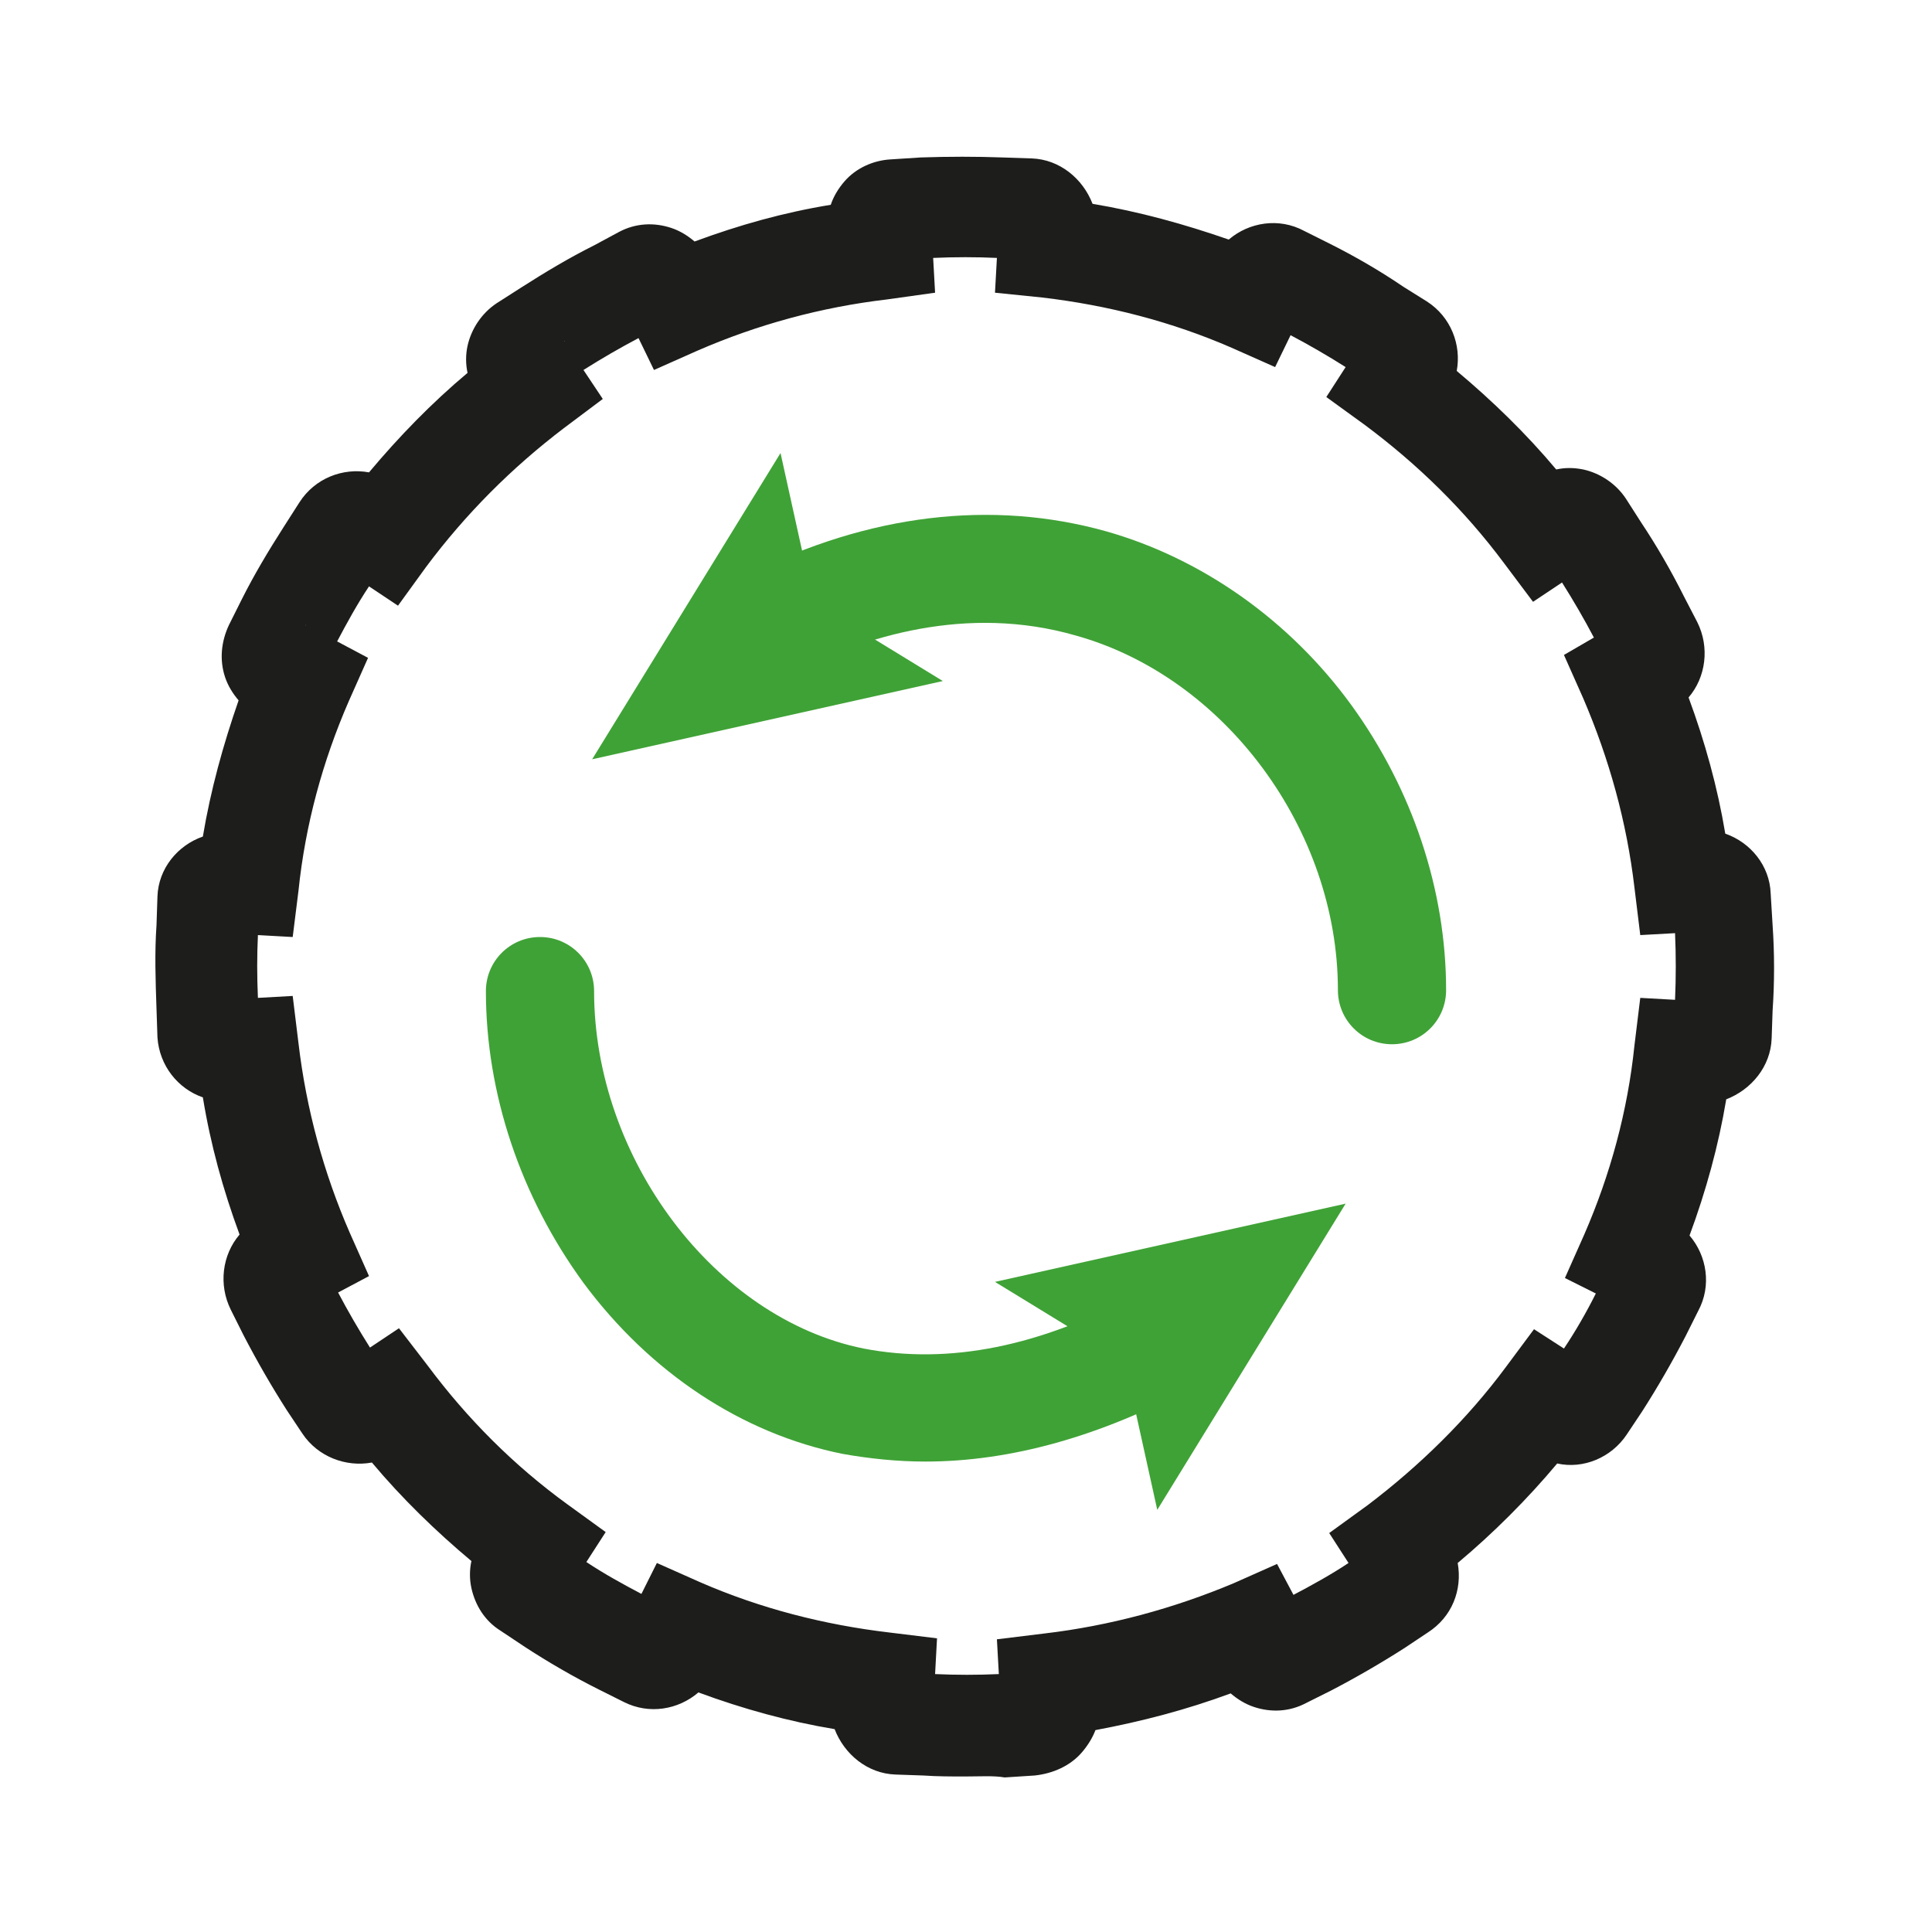
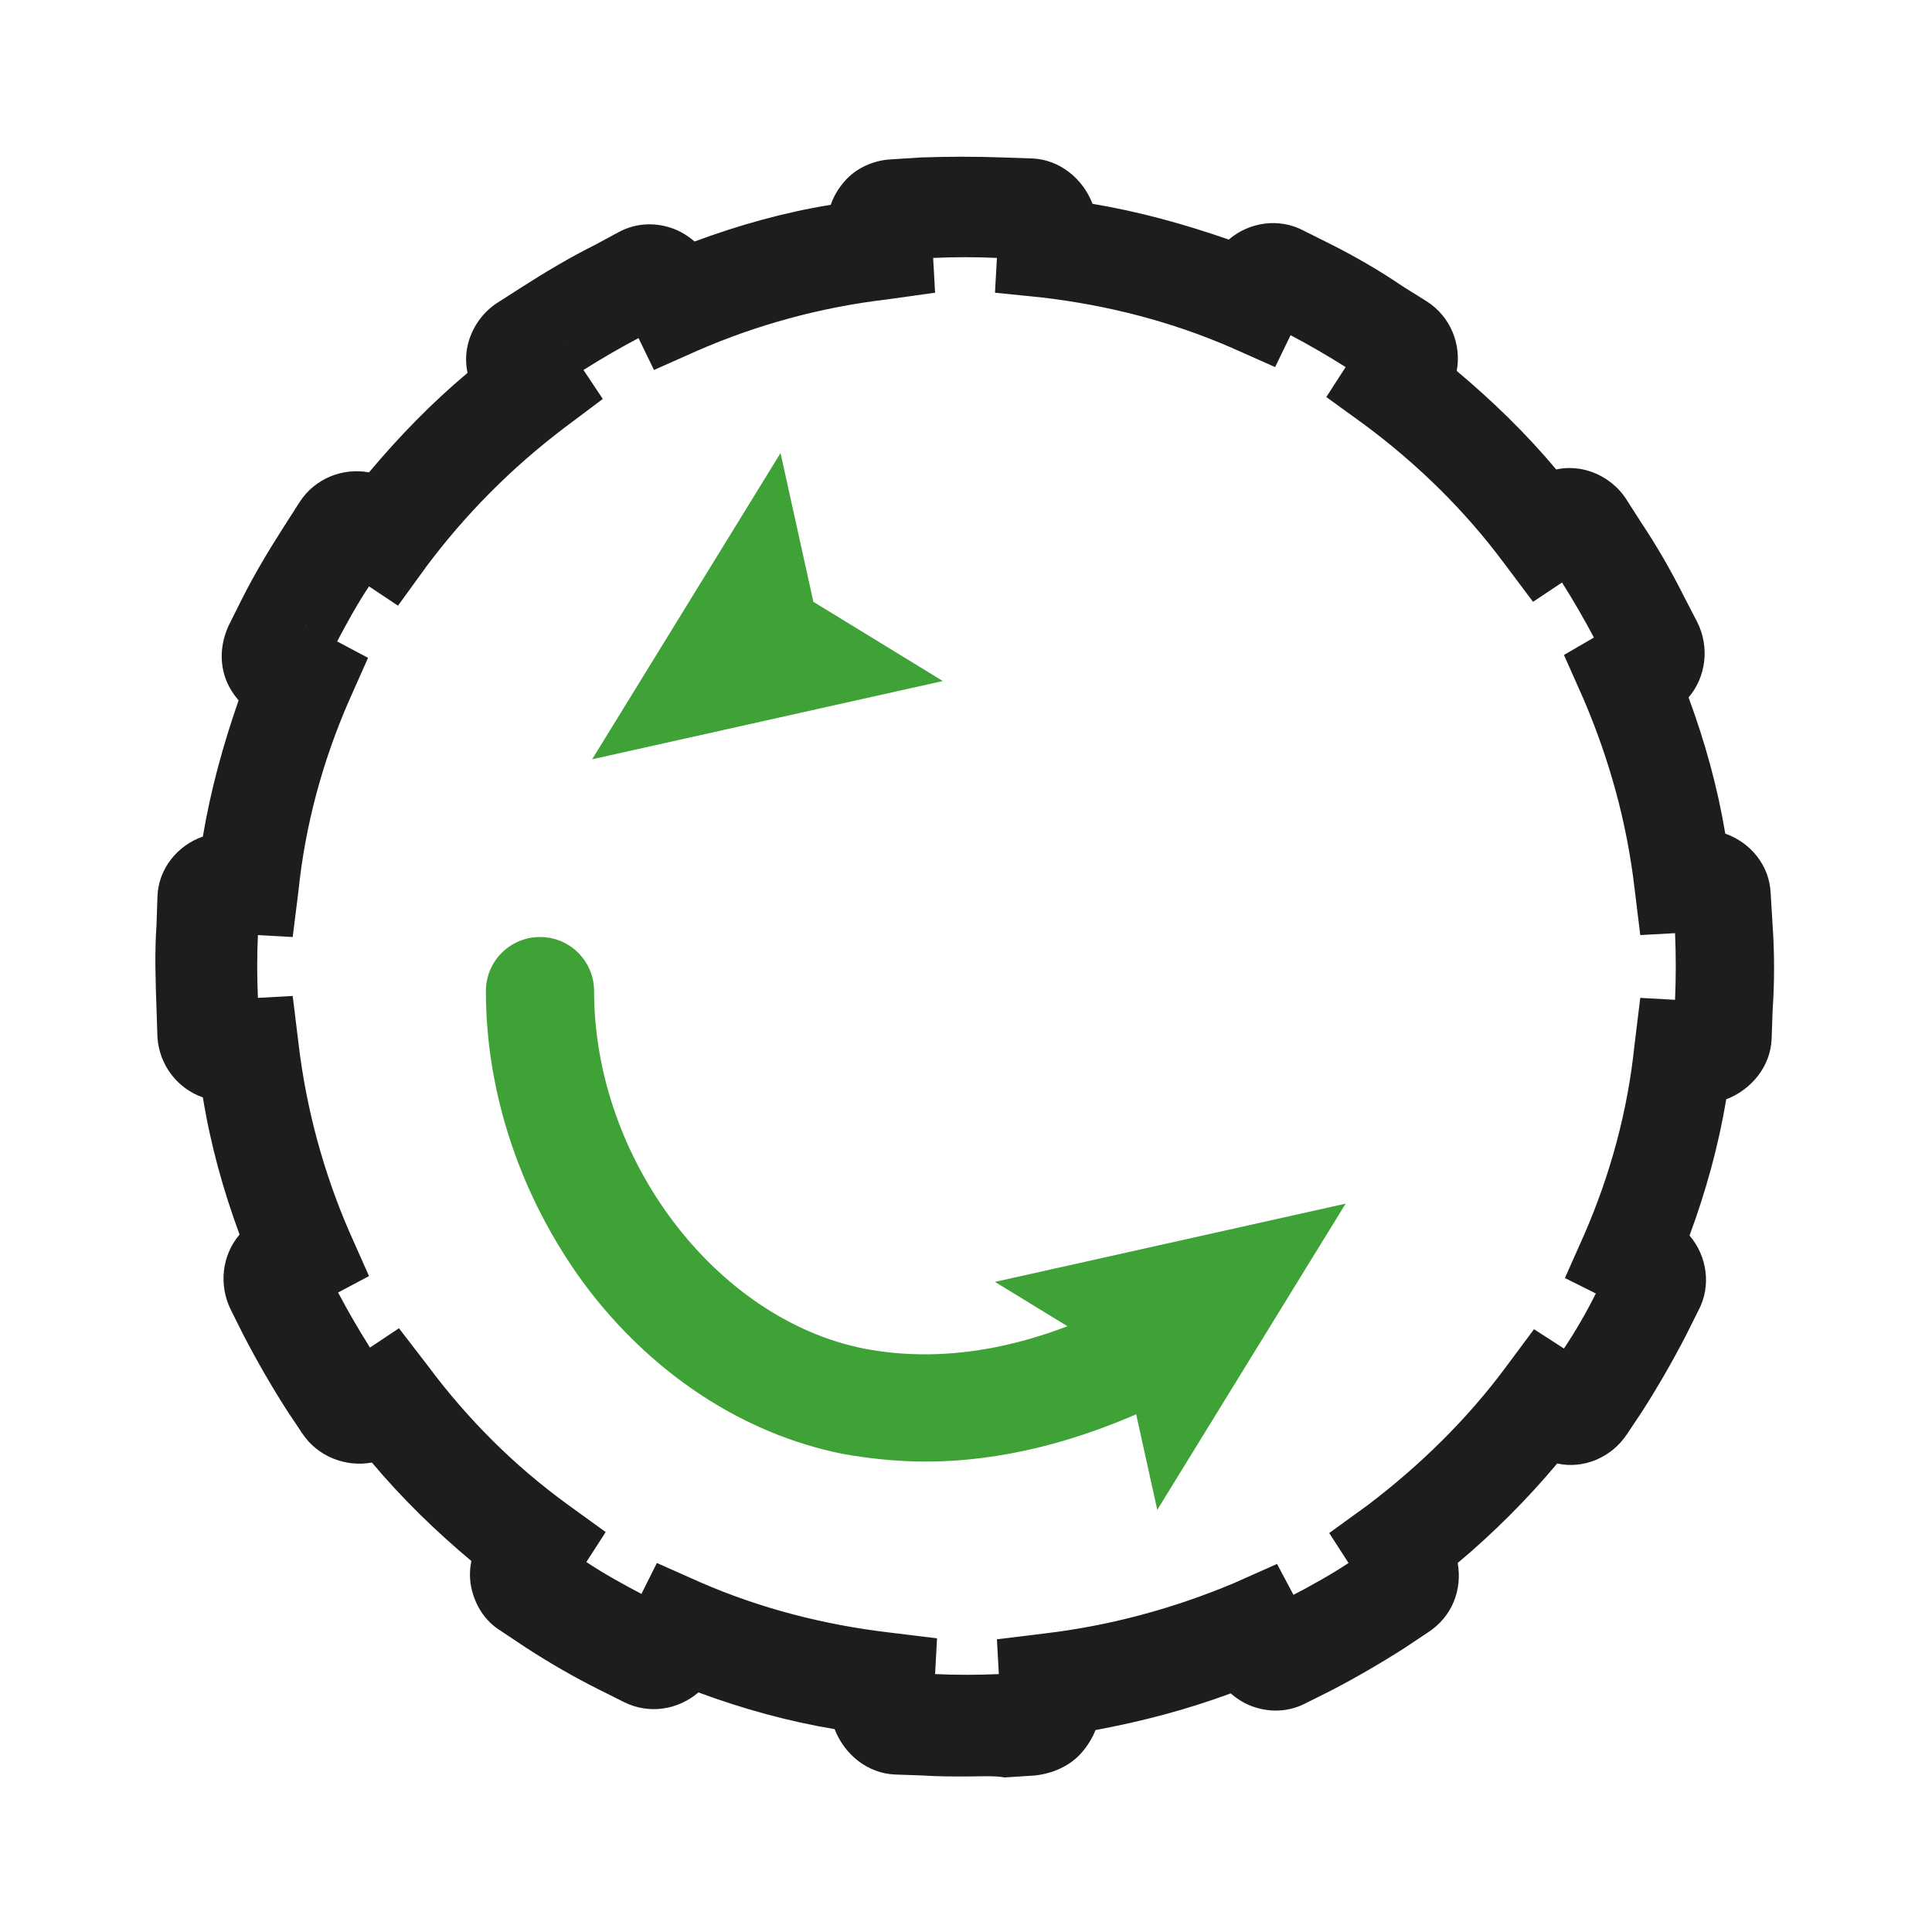
<svg xmlns="http://www.w3.org/2000/svg" version="1.1" id="Livello_1" x="0px" y="0px" viewBox="0 0 200 200" style="enable-background:new 0 0 200 200;" xml:space="preserve">
  <style type="text/css">
	.st0{fill:#1D1D1B;}
	.st1{fill:#3FA236;}
</style>
  <g>
    <g>
      <g>
        <path class="st0" d="M99.9,183.9c-1.4,0-2.9,0-4.3-0.1l-2.9-0.1c-2.9-0.1-5.3-2.1-6.3-4.7c-4.8-0.8-9.5-2.1-14.1-3.8     c-2.1,1.8-5.1,2.3-7.7,1l-2.6-1.3c-2.6-1.3-5.2-2.8-7.8-4.5l-2.4-1.6c-1.6-1-2.6-2.6-3-4.4c-0.2-0.9-0.2-1.9,0-2.8     c-3.7-3.1-7.2-6.5-10.3-10.2c-2.7,0.5-5.6-0.6-7.2-3l-1.6-2.4c-1.6-2.5-3.1-5.1-4.5-7.8l-1.3-2.6c-1.3-2.6-0.9-5.7,0.9-7.8     c-1.7-4.6-3-9.3-3.8-14.2c-2.6-0.9-4.5-3.3-4.7-6.2l-0.1-3c-0.1-2.9-0.2-5.8,0-8.6l0.1-3c0.1-2.9,2.1-5.3,4.7-6.2     c0.8-4.8,2.1-9.5,3.7-14.1c-0.6-0.7-1.1-1.5-1.4-2.4c-0.6-1.8-0.4-3.7,0.4-5.4l1.3-2.6c1.3-2.6,2.8-5.1,4.4-7.6l1.6-2.5     c1.6-2.5,4.5-3.6,7.2-3.1c3.1-3.7,6.5-7.2,10.2-10.3c-0.2-0.9-0.2-1.9,0-2.8c0.4-1.8,1.5-3.4,3-4.4l2.5-1.6     c2.5-1.6,5-3.1,7.6-4.4l2.6-1.4c1.7-0.9,3.6-1,5.4-0.4c0.9,0.3,1.7,0.8,2.4,1.4c4.6-1.7,9.2-3,14.1-3.8c0.3-0.9,0.8-1.7,1.4-2.4     c1.2-1.4,3-2.2,4.8-2.3l3.1-0.2c2.9-0.1,5.8-0.1,8.5,0l3,0.1c2.9,0.1,5.3,2.1,6.3,4.7c4.8,0.8,9.5,2.1,14.1,3.7     c2.1-1.8,5.2-2.3,7.8-0.9l2.6,1.3c2.6,1.3,5.2,2.8,7.7,4.5l2.4,1.5c2.5,1.6,3.6,4.5,3.1,7.2c3.7,3.1,7.2,6.5,10.3,10.2     c0.9-0.2,1.8-0.2,2.8,0c1.8,0.4,3.4,1.5,4.4,3l1.6,2.5c1.6,2.4,3.1,5,4.4,7.6l1.4,2.7c1.3,2.6,0.9,5.7-0.9,7.8     c1.7,4.6,3,9.3,3.8,14.1c2.6,0.9,4.6,3.3,4.7,6.2l0.2,3.3c0.2,2.9,0.2,5.9,0,8.8l-0.1,2.9c-0.1,2.9-2.1,5.3-4.7,6.3     c-0.8,4.8-2.1,9.5-3.8,14.1c1.8,2.1,2.3,5.2,0.9,7.8l-1.3,2.6c-1.4,2.7-2.9,5.3-4.5,7.8l-1.6,2.4c-1.6,2.4-4.5,3.6-7.2,3     c-3.1,3.7-6.6,7.2-10.3,10.3c0.5,2.8-0.6,5.6-3.1,7.2l-2.4,1.6c-2.5,1.6-5.1,3.1-7.6,4.4l-2.6,1.3c-1.7,0.9-3.6,1-5.4,0.4     c-0.9-0.3-1.7-0.8-2.4-1.4c-4.6,1.7-9.2,2.9-14,3.8c-0.3,0.8-0.8,1.6-1.4,2.3c-1.2,1.4-3,2.2-4.9,2.4l-3.1,0.2     C102.9,183.8,101.4,183.9,99.9,183.9z M103.5,176.8C103.5,176.8,103.5,176.8,103.5,176.8L103.5,176.8z M96.6,176.7L96.6,176.7     C96.6,176.7,96.6,176.7,96.6,176.7z M96.8,173.3c2.2,0.1,4.4,0.1,6.6,0l-0.2-3.6l4.9-0.6c6.8-0.8,13.4-2.6,19.6-5.2l4.5-2     l1.7,3.2c1.9-1,3.9-2.1,5.7-3.3l-2-3.1l4-2.9c5.4-4.1,10.3-8.9,14.3-14.3l2.9-3.9l3.1,2c1.2-1.8,2.3-3.7,3.3-5.7l-3.2-1.6l2-4.5     c2.7-6.2,4.5-12.8,5.2-19.6l0.6-4.9l3.6,0.2c0.1-2.3,0.1-4.6,0-6.9l-3.6,0.2l-0.6-4.9c-0.8-6.8-2.6-13.3-5.3-19.6l-2-4.5L165,66     c-1-1.9-2.1-3.8-3.3-5.7l-3,2l-3-4c-4.1-5.5-8.9-10.2-14.4-14.3l-4-2.9l2-3.1c-1.9-1.2-3.8-2.3-5.7-3.3L132,38l-4.5-2     c-6.2-2.7-12.8-4.4-19.6-5.2l-4.9-0.5l0.2-3.6c-2.1-0.1-4.4-0.1-6.6,0l0.2,3.6L91.8,31c-6.8,0.8-13.4,2.6-19.6,5.3l-4.5,2     L66.1,35c-1.9,1-3.8,2.1-5.7,3.3l2,3l-4,3c-5.4,4.1-10.2,8.9-14.3,14.4l-2.9,4l-3-2c-1.2,1.8-2.3,3.8-3.3,5.7l3.2,1.7l-2,4.5     c-2.7,6.2-4.5,12.8-5.2,19.6L30.3,97l-3.6-0.2c-0.1,2.1-0.1,4.3,0,6.5l3.6-0.2l0.6,4.9c0.8,6.8,2.6,13.4,5.3,19.6l2,4.5l-3.2,1.7     c1,1.9,2.1,3.8,3.3,5.7l3-2l3,3.9c4.1,5.5,8.9,10.3,14.4,14.3l4,2.9l-2,3.1c1.8,1.2,3.8,2.3,5.7,3.3l1.6-3.2l4.5,2     c6.2,2.7,12.8,4.4,19.6,5.2l4.9,0.6L96.8,173.3z M135.4,168.1L135.4,168.1C135.4,168.2,135.4,168.1,135.4,168.1z M130.7,166.7     C130.7,166.7,130.7,166.7,130.7,166.7L130.7,166.7z M57.6,159.9L57.6,159.9C57.6,159.9,57.6,159.9,57.6,159.9z M142.4,159.9     C142.4,159.9,142.4,159.9,142.4,159.9L142.4,159.9z M35.3,141.5C35.3,141.5,35.3,141.5,35.3,141.5L35.3,141.5z M33.3,69.4     L33.3,69.4C33.2,69.5,33.2,69.5,33.3,69.4z M31.6,64.7L31.6,64.7C31.7,64.8,31.7,64.7,31.6,64.7z M164.7,58.3L164.7,58.3     C164.6,58.4,164.6,58.3,164.7,58.3z M57.4,40.2L57.4,40.2C57.4,40.2,57.4,40.2,57.4,40.2z M58.4,35.3L58.4,35.3     C58.5,35.4,58.5,35.3,58.4,35.3z M141.2,35.2C141.2,35.2,141.2,35.2,141.2,35.2L141.2,35.2z M130.5,33.2     C130.5,33.2,130.5,33.2,130.5,33.2L130.5,33.2z M64.4,31.9C64.5,31.9,64.5,31.9,64.4,31.9L64.4,31.9z" />
      </g>
    </g>
  </g>
  <g>
    <g>
      <g>
-         <path class="st1" d="M144.1,108.1c-3.1,0-5.6-2.5-5.6-5.6c0-16.6-11.7-32.4-27.1-36.7C100,62.5,89.3,66,82.4,69.5     c-2.8,1.4-6.1,0.3-7.5-2.5c-1.4-2.8-0.3-6.1,2.5-7.5c12.5-6.3,25.3-7.8,37.1-4.5c9.9,2.8,19,9.2,25.4,18     c6.3,8.7,9.8,19.1,9.8,29.5C149.7,105.6,147.2,108.1,144.1,108.1z" />
-       </g>
+         </g>
      <g>
        <g>
          <polygon class="st1" points="97.6,70.5 84.2,62.3 80.8,46.9 61.3,78.6     " />
        </g>
      </g>
    </g>
    <g>
      <g>
        <path class="st1" d="M95.8,151.3c-2.9,0-5.8-0.3-8.6-0.8c-10.4-2.1-19.9-8.4-26.8-17.7c-6.5-8.9-10.1-19.6-10.1-30.2     c0-3.1,2.5-5.6,5.6-5.6s5.6,2.5,5.6,5.6c0,17.3,12.5,33.9,27.9,37c8.8,1.7,18.4-0.2,28.6-5.8c2.7-1.5,6.1-0.5,7.6,2.2     c1.5,2.7,0.5,6.1-2.2,7.6C113.9,148.7,104.6,151.3,95.8,151.3z" />
      </g>
      <g>
        <g>
          <polygon class="st1" points="103,132.7 116.4,140.9 119.8,156.3 139.3,124.6     " />
        </g>
      </g>
    </g>
  </g>
</svg>